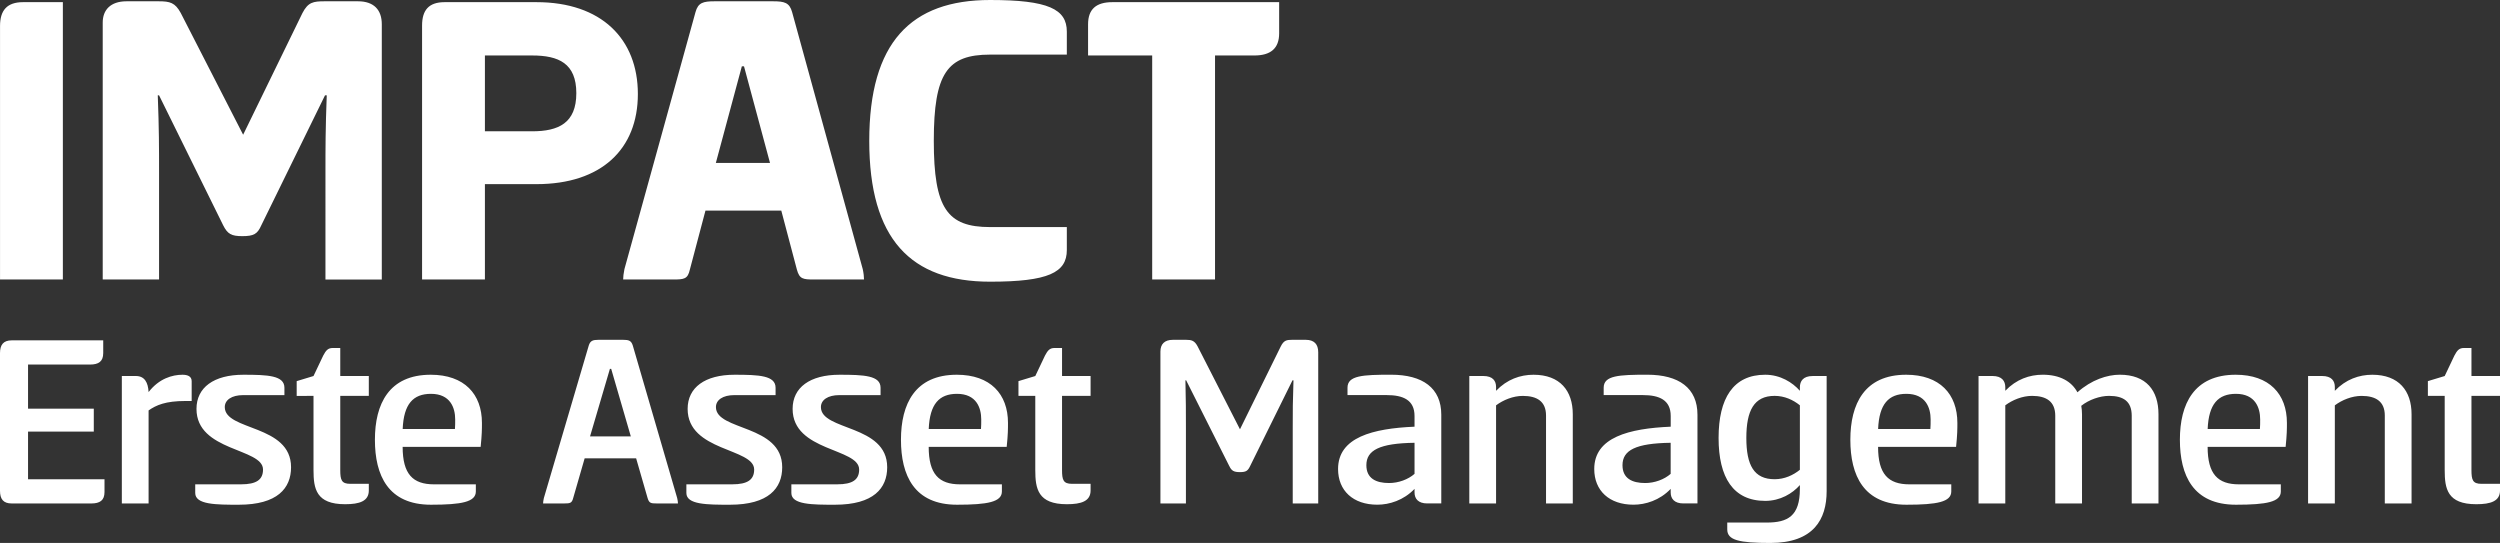
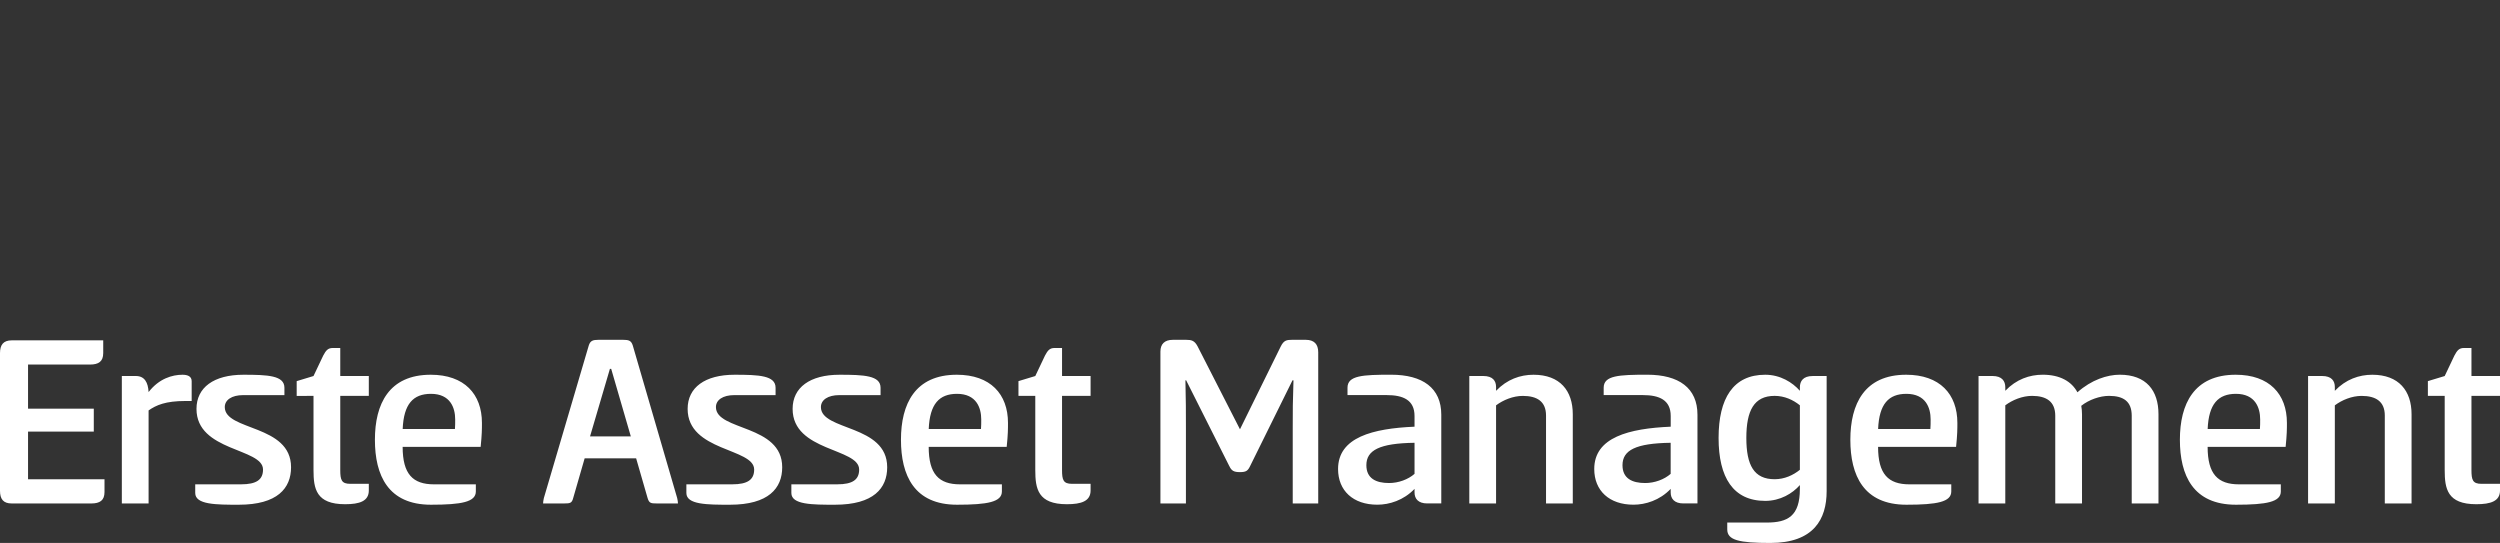
<svg xmlns="http://www.w3.org/2000/svg" id="b" data-name="Ebene 2" width="893.21" height="193.99">
  <rect width="100%" height="100%" fill="#333333" stroke="none" />
  <defs>
    <style>.d{fill:#fff}</style>
  </defs>
  <g id="c" data-name="Ebene 1">
    <path class="d" d="M0 126.15c0-2.91 1.18-4.55 4.19-4.55h32.69v4.55c0 3-1.64 4.1-4.74 4.1H10.02V146h23.49v8.2H10.02v17.03h27.32v4.55c0 3.01-1.64 4.1-4.74 4.1H4.19c-3 0-4.19-1.55-4.19-4.55v-49.17zM43.53 179.87v-45.53h5.01c3.1 0 4.37 2.28 4.55 5.74 3.73-4.83 8.47-6.19 12.11-6.19 1.64 0 3.28.46 3.28 2.28v7.1H66.2c-7.01 0-10.38 1.46-13.11 3.37v33.24h-9.56zM86.96 133.89c8.74 0 14.66.27 14.66 4.64v2.64H86.87c-4.1 0-6.56 1.73-6.56 4.28 0 8.56 23.68 6.1 23.68 21.49 0 7.47-4.83 13.39-18.67 13.39-8.1 0-15.57 0-15.57-4.19v-3.1h16.39c5.46 0 7.83-1.64 7.83-5.28 0-7.74-23.77-6.37-23.77-21.67 0-7.65 6.19-12.2 16.76-12.2zM121.57 134.34h10.2v7.1h-10.2v26.5c0 3.55.46 4.92 3.55 4.92h6.65v2.37c0 3.82-3.28 4.92-8.47 4.92-10.38 0-11.29-5.55-11.29-12.2v-26.5H106v-5.28l6.01-1.82 3.46-7.29c1-1.91 1.73-2.73 3.46-2.73h2.64v10.02zM170.01 173.04v2.55c0 3.73-5.01 4.74-16.03 4.74-15.3 0-20.03-10.47-20.03-23.22s5.01-23.22 19.94-23.22c12.02 0 18.3 6.92 18.3 17.21 0 2.28 0 4.01-.46 8.56h-27.87c0 9.74 3.64 13.39 11.2 13.39h14.93zm-7.47-19.76c.09-.82.09-2.46.09-3.46 0-4.1-1.73-9.11-8.65-9.11-6.38 0-9.74 3.64-10.11 12.57h18.67zM222.64 121.41c2 0 2.91.27 3.46 2.09l15.85 54.46c.18.73.27 1.46.27 1.91h-7.65c-2 0-2.64-.09-3.19-1.91l-4.1-14.21h-18.39l-4.1 14.21c-.46 1.82-1.18 1.91-3.1 1.91h-7.65c0-.46.09-1.09.27-1.91l16.03-54.46c.55-1.82 1.55-2.09 3.55-2.09h8.74zm-11.83 34.51h14.57l-7.01-24.13h-.46l-7.1 24.13zM262.44 133.89c8.74 0 14.66.27 14.66 4.64v2.64h-14.75c-4.1 0-6.56 1.73-6.56 4.28 0 8.56 23.68 6.1 23.68 21.49 0 7.47-4.83 13.39-18.67 13.39-8.1 0-15.57 0-15.57-4.19v-3.1h16.39c5.46 0 7.83-1.64 7.83-5.28 0-7.74-23.77-6.37-23.77-21.67 0-7.65 6.19-12.2 16.76-12.2zM299.95 133.89c8.74 0 14.66.27 14.66 4.64v2.64h-14.75c-4.1 0-6.56 1.73-6.56 4.28 0 8.56 23.68 6.1 23.68 21.49 0 7.47-4.83 13.39-18.67 13.39-8.1 0-15.57 0-15.57-4.19v-3.1h16.39c5.46 0 7.83-1.64 7.83-5.28 0-7.74-23.77-6.37-23.77-21.67 0-7.65 6.19-12.2 16.76-12.2zM357.96 173.04v2.55c0 3.73-5.01 4.74-16.03 4.74-15.3 0-20.03-10.47-20.03-23.22s5.01-23.22 19.94-23.22c12.02 0 18.3 6.92 18.3 17.21 0 2.28 0 4.01-.46 8.56h-27.87c0 9.74 3.64 13.39 11.2 13.39h14.93zm-7.47-19.76c.09-.82.09-2.46.09-3.46 0-4.1-1.73-9.11-8.65-9.11-6.38 0-9.74 3.64-10.11 12.57h18.67zM379.45 134.34h10.2v7.1h-10.2v26.5c0 3.55.46 4.92 3.55 4.92h6.65v2.37c0 3.82-3.28 4.92-8.47 4.92-10.38 0-11.29-5.55-11.29-12.2v-26.5h-6.01v-5.28l6.01-1.82 3.46-7.29c1-1.91 1.73-2.73 3.46-2.73h2.64v10.02zM439.19 166.49l-15.39-30.6h-.27c.18 7.83.18 10.38.18 17.12v26.86h-9.11V125.6c0-2.64 1.46-4.19 4.46-4.19h4.74c1.91 0 3 .27 4.1 2.37l15.12 29.6 14.57-29.6c1.09-2.19 2.09-2.37 4.01-2.37h4.92c3 0 4.46 1.55 4.46 4.46v54h-9.11v-26.86c0-6.74 0-9.29.27-17.12h-.36l-15.12 30.6c-.82 1.73-1.46 2.19-3.64 2.19s-3.01-.46-3.82-2.19zM509.94 179.87c-3.28 0-4.55-1.73-4.55-3.92v-1.28c-3.92 4.1-9.02 5.65-13.3 5.65-8.65 0-14.02-5.01-14.02-12.75 0-11.38 12.48-14.48 27.32-15.12v-3.82c0-5.74-4.1-7.47-9.93-7.47h-14.02v-2.64c0-4.37 5.46-4.64 15.57-4.64 11.29 0 17.94 4.74 17.94 14.3v31.69h-5.01zm-4.55-21.67c-12.48.18-17.21 2.64-17.21 8.01 0 4.74 3.46 6.37 8.1 6.37 3.37 0 6.83-1.27 9.11-3.28v-11.11zM524.96 179.87v-45.53h5.01c3.37 0 4.55 1.73 4.55 3.92v1.37c3.92-4.1 8.65-5.74 13.39-5.74 9.47 0 14.02 5.74 14.02 14.12v31.87h-9.56v-31.42c0-5.01-3.19-7.01-8.29-7.01-3.46 0-7.01 1.46-9.56 3.37v35.06h-9.56zM601.46 179.87c-3.28 0-4.55-1.73-4.55-3.92v-1.28c-3.92 4.1-9.02 5.65-13.29 5.65-8.65 0-14.02-5.01-14.02-12.75 0-11.38 12.48-14.48 27.32-15.12v-3.82c0-5.74-4.1-7.47-9.93-7.47h-14.02v-2.64c0-4.37 5.46-4.64 15.57-4.64 11.29 0 17.94 4.74 17.94 14.3v31.69h-5.01zm-4.56-21.67c-12.48.18-17.21 2.64-17.21 8.01 0 4.74 3.46 6.37 8.1 6.37 3.37 0 6.83-1.27 9.11-3.28v-11.11zM652.63 175.5c0 10.02-4.64 18.49-20.12 18.49-11.2 0-15.39-1-15.39-4.83v-2.46h14.11c7.47 0 11.84-2.28 11.84-12.02v-1.37c-2.64 3.01-7.01 5.65-12.38 5.65-11.47 0-16.67-8.38-16.67-22.49s5.19-22.58 16.67-22.58c5.37 0 9.74 2.73 12.38 5.74v-1.27c0-2.19 1.18-4.01 4.55-4.01h5.01v41.16zm-18.58-4.28c3.55 0 6.65-1.46 9.02-3.37v-23.04c-2.37-1.91-5.46-3.37-9.02-3.37-7.38 0-10.11 5.28-10.11 15.03s2.73 14.75 10.11 14.75zM697.16 173.04v2.55c0 3.73-5.01 4.74-16.03 4.74-15.3 0-20.03-10.47-20.03-23.22s5.01-23.22 19.94-23.22c12.02 0 18.3 6.92 18.3 17.21 0 2.28 0 4.01-.46 8.56h-27.87c0 9.74 3.64 13.39 11.2 13.39h14.93zm-7.47-19.76c.09-.82.09-2.46.09-3.46 0-4.1-1.73-9.11-8.65-9.11-6.37 0-9.74 3.64-10.11 12.57h18.67zM706.9 179.87v-45.53h5.01c3.37 0 4.55 1.82 4.55 4.01v1.27c3.92-4.1 8.65-5.74 13.39-5.74 6.1 0 10.29 2.37 12.38 6.28 5.01-4.46 10.66-6.28 15.12-6.28 9.47 0 13.84 5.65 13.84 14.12v31.87h-9.56v-31.33c0-5.1-2.91-7.1-8.1-7.1-3.28 0-7.19 1.37-9.93 3.55.18.91.27 2.09.27 3.1v31.78h-9.56v-31.33c0-5.1-3.19-7.1-8.29-7.1-3.46 0-7.01 1.46-9.56 3.37v35.06h-9.56zM814.9 173.04v2.55c0 3.73-5.01 4.74-16.03 4.74-15.3 0-20.03-10.47-20.03-23.22s5.01-23.22 19.94-23.22c12.02 0 18.3 6.92 18.3 17.21 0 2.28 0 4.01-.46 8.56h-27.87c0 9.74 3.64 13.39 11.2 13.39h14.93zm-7.47-19.76c.09-.82.09-2.46.09-3.46 0-4.1-1.73-9.11-8.65-9.11-6.37 0-9.74 3.64-10.11 12.57h18.67zM824.64 179.87v-45.53h5.01c3.37 0 4.55 1.73 4.55 3.92v1.37c3.92-4.1 8.65-5.74 13.39-5.74 9.47 0 14.02 5.74 14.02 14.12v31.87h-9.56v-31.42c0-5.01-3.19-7.01-8.29-7.01-3.46 0-7.01 1.46-9.56 3.37v35.06h-9.56zM883.01 134.34h10.2v7.1h-10.2v26.5c0 3.55.46 4.92 3.55 4.92h6.65v2.37c0 3.82-3.28 4.92-8.47 4.92-10.38 0-11.29-5.55-11.29-12.2v-26.5h-6.01v-5.28l6.01-1.82 3.46-7.29c1-1.91 1.73-2.73 3.46-2.73h2.64v10.02z" />
    <g>
-       <path class="d" d="M22.46 99.86H.01V9.29C.01 3.72 2.49.77 8.22.77h14.24v99.08zM79.74 80.5L56.83 34.06h-.46c.46 12.23.46 18.42.46 27.87v37.93H36.7V8.05c0-4.49 2.79-7.59 8.52-7.59h11.46c4.02 0 5.88.46 7.9 4.18l22.29 43.5 21.2-43.5c2.01-3.87 3.87-4.18 7.9-4.18h11.92c5.73 0 8.52 3.1 8.52 8.21v91.19h-20.13V61.93c0-9.44 0-15.64.46-27.87h-.62L93.36 80.5c-1.39 3.1-2.63 3.87-6.81 3.87-3.87 0-5.26-.77-6.81-3.87zM150.8 9.13c0-5.42 2.32-8.36 8.05-8.36h32.82c23.22 0 36.23 13.16 36.23 32.82s-13 32.2-36.23 32.2h-18.42v34.06H150.8V9.13zm22.45 10.69v27.09h16.87c9.44 0 15.79-2.94 15.79-13.62s-6.35-13.47-15.79-13.47h-16.87zM276.2.46c4.03 0 5.88.46 6.81 3.87l25.23 91.81c.31 1.39.46 2.79.46 3.72h-17.8c-4.02 0-5.26-.15-6.19-3.56l-5.57-21.06h-27.09l-5.57 21.06c-.77 3.41-2.01 3.56-6.04 3.56h-17.8c0-.93.15-2.17.46-3.72l25.39-91.81c.93-3.41 2.79-3.87 6.81-3.87h20.9zm-20.44 57.75h19.35l-9.29-34.52h-.77l-9.29 34.52zM353.76 0c20.75 0 27.4 3.25 27.4 11.3v8.21h-27.4c-15.33 0-20.13 6.66-20.13 30.81s4.8 30.81 20.13 30.81h27.4v8.21c0 8.05-6.66 11.3-27.4 11.3-28.33 0-43.19-15.17-43.19-50.31S325.43 0 353.76 0zM457.02.77v11.15c0 5.42-3.1 7.9-8.82 7.9h-14.09v80.04h-22.45V19.82h-22.91V8.67c0-5.42 2.94-7.9 8.67-7.9h59.6z" />
-     </g>
+       </g>
  </g>
</svg>